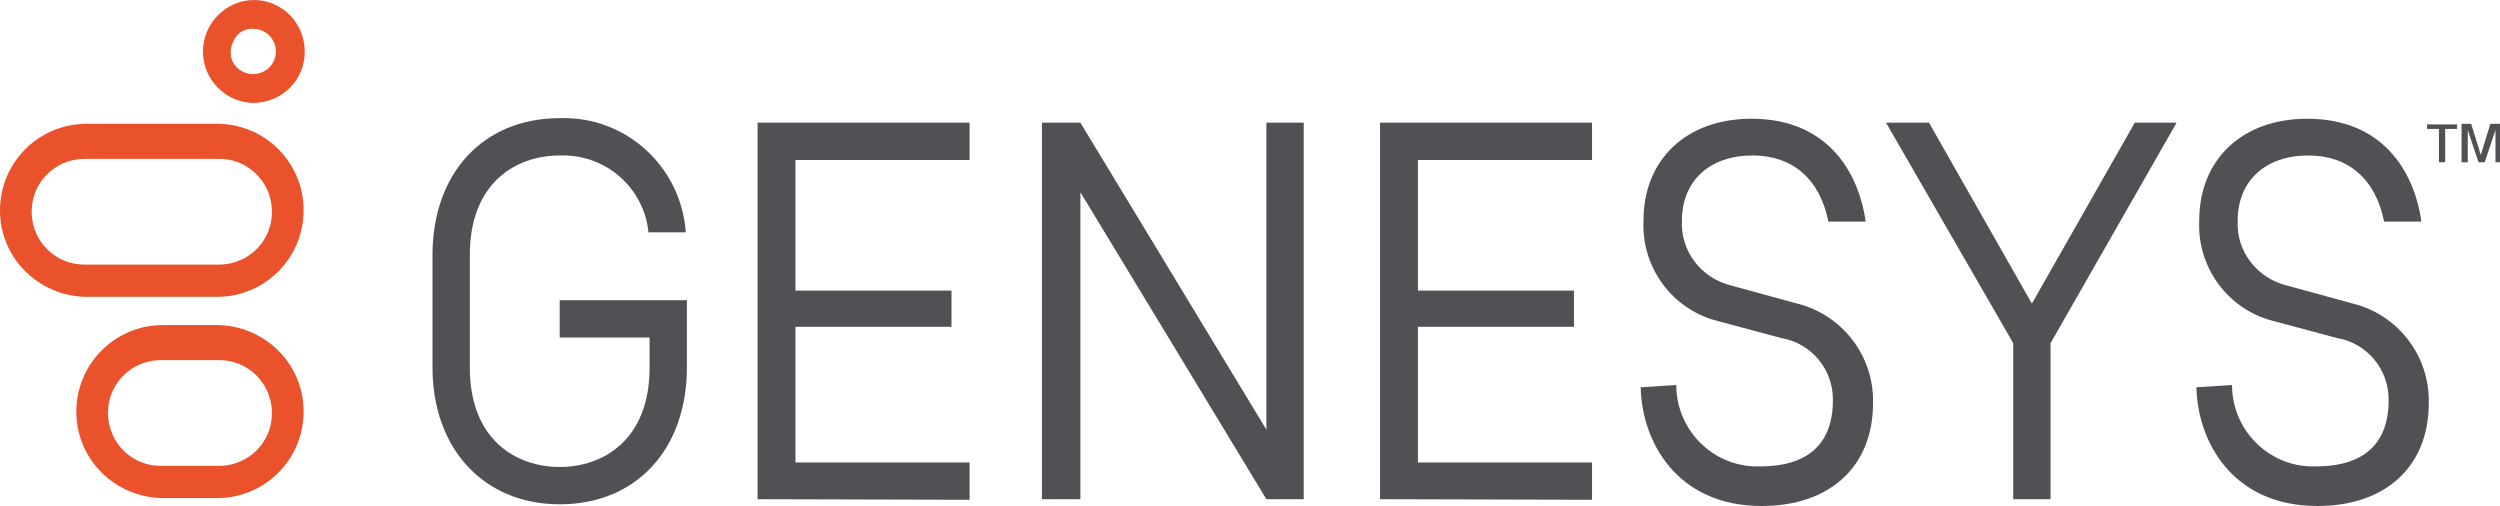
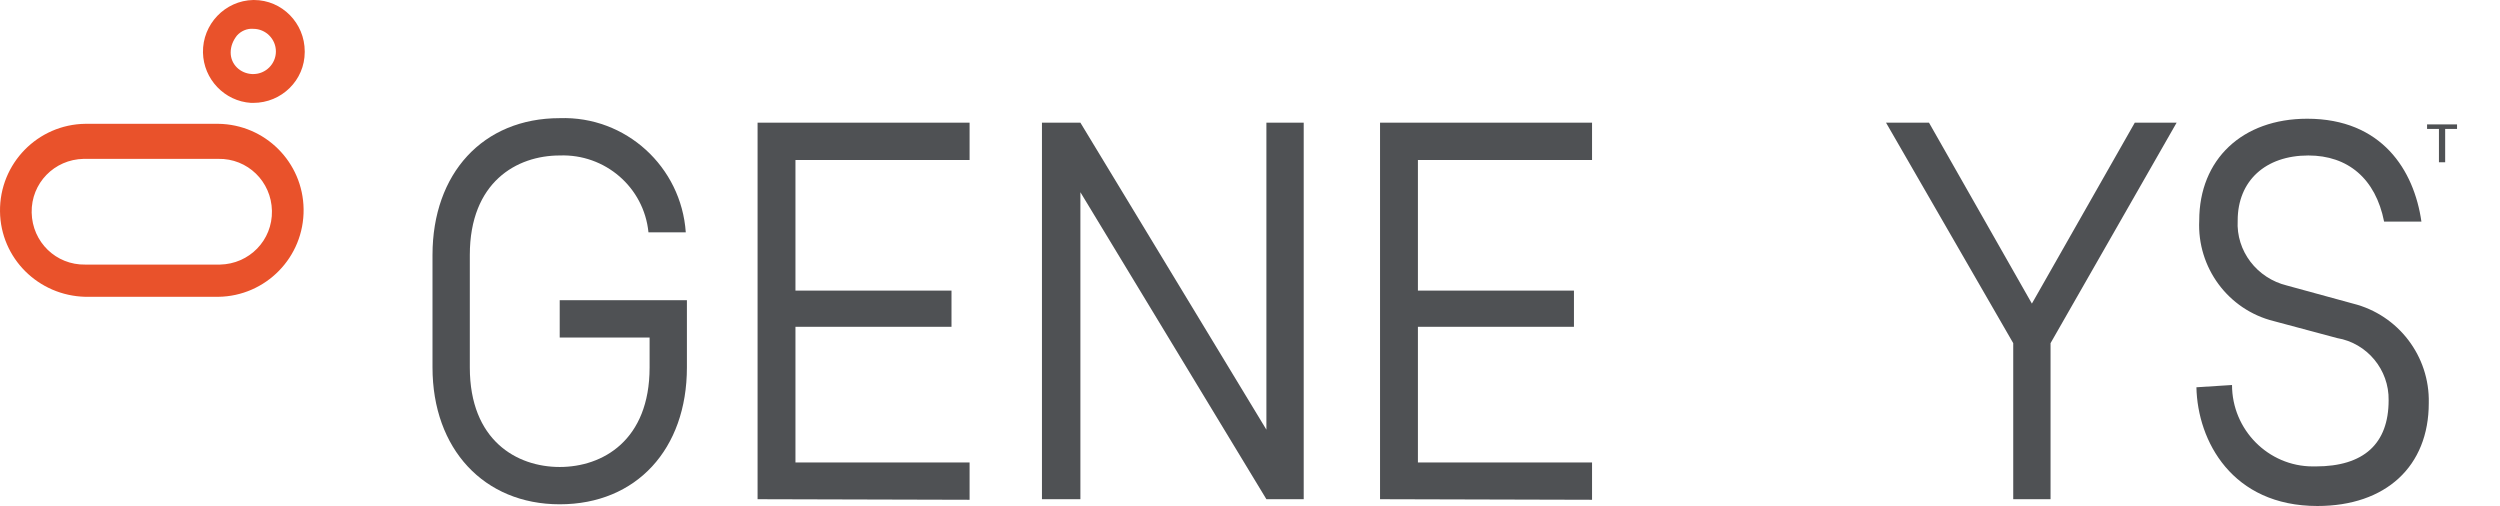
<svg xmlns="http://www.w3.org/2000/svg" version="1.0" id="katman_1" x="0px" y="0px" viewBox="0 0 442.201 89.5" width="442.201" height="89.5">
  <defs id="defs1" />
  <style type="text/css" id="style1">
	.st0{fill:#4F5154;}
	.st1{fill:#E9522B;}
</style>
  <g id="Group_164194" transform="translate(-5854.999,-107.6)">
    <g id="Group_164193" transform="translate(0,10)">
      <path id="Path_43" class="st0" d="m 6286.4,120.4 h -2.1 v -0.8 h 5.3 v 0.8 h -2.1 v 5.9 h -1.1 z" />
-       <path id="Path_44" class="st0" d="m 6293.4,126.3 -1.9,-5.7 v 5.7 h -1.1 v -6.8 h 1.7 l 1.7,5.5 1.7,-5.5 h 1.7 v 6.8 h -0.8 v -5.7 l -1.9,5.7 z" />
      <path id="Path_45" class="st1" d="m 5899.8,102.7 c 2.2,0 4,1.8 4,4 0,2.2 -1.8,4 -4,4 h -0.2 c -2.1,-0.1 -3.8,-1.7 -3.8,-3.8 0,-1.1 0.4,-2.1 1.1,-3 0.7,-0.8 1.8,-1.3 2.9,-1.2 m 0,-5.1 c -5,0.1 -9,4.3 -8.9,9.3 0.1,4.7 3.8,8.6 8.5,8.9 h 0.4 c 5,0 9.1,-4 9.1,-9 0,0 0,-0.1 0,-0.1 0,-5 -4,-9.1 -9,-9.1 0,0 -0.1,0 -0.1,0 z" />
-       <path id="Path_46" class="st1" d="m 5893.6,161.3 c 5.2,-0.1 9.4,4 9.5,9.2 0.1,5.2 -4,9.4 -9.2,9.5 -0.1,0 -0.2,0 -0.3,0 h -10 c -5.2,0.1 -9.4,-4 -9.5,-9.2 -0.1,-5.2 4,-9.4 9.2,-9.5 0.1,0 0.2,0 0.3,0 h 10 m 0,-6.2 h -10 c -8.4,0.1 -15.2,7 -15.1,15.5 0.1,8.3 6.8,14.9 15.1,15.1 h 10 c 8.4,-0.1 15.2,-7 15.1,-15.5 -0.1,-8.3 -6.8,-14.9 -15.1,-15.1 z" />
      <path id="Path_47" class="st1" d="m 5893.6,125.7 c 5.2,-0.1 9.4,4 9.5,9.2 0.1,5.2 -4,9.4 -9.2,9.5 -0.1,0 -0.2,0 -0.3,0 h -23.5 c -5.2,0.1 -9.4,-4 -9.5,-9.2 -0.1,-5.2 4,-9.4 9.2,-9.5 0.1,0 0.2,0 0.3,0 h 23.5 m 0,-6.2 h -23.5 c -8.4,0.1 -15.2,7 -15.1,15.5 0.1,8.3 6.8,14.9 15.1,15.1 h 23.5 c 8.4,-0.1 15.2,-7 15.1,-15.5 -0.1,-8.3 -6.8,-15 -15.1,-15.1 z" />
      <path id="Path_48" class="st0" d="m 5989,185.9 v -66.6 h 37.5 v 6.6 h -30.8 V 149 h 27.6 v 6.4 h -27.6 v 24 h 30.8 v 6.6 z" />
      <path id="Path_49" class="st0" d="m 6099.1,185.9 v -66.6 h 37.5 v 6.6 h -30.8 V 149 h 27.6 v 6.4 h -27.6 v 24 h 30.8 v 6.6 z" />
      <path id="Path_50" class="st0" d="m 6211.1,185.9 v -27.6 l -22.5,-39 h 7.6 l 18.2,32 18.2,-32 h 7.4 l -22.3,39 v 27.6 z" />
      <path id="Path_51" class="st0" d="m 6085.6,185.9 v -66.6 h -6.6 v 54.3 l -32.9,-54.3 h -6.8 v 66.6 h 6.8 v -54.3 l 32.9,54.3 z" />
      <path id="Path_52" class="st0" d="m 5954,157.3 h 15.9 v 5.3 c 0,12.9 -8.3,17.6 -15.9,17.6 -7.6,0 -15.9,-4.7 -15.9,-17.6 v -19.9 c 0,-12.9 8.3,-17.6 15.9,-17.6 8,-0.3 14.9,5.6 15.7,13.6 h 6.6 c -0.8,-11.6 -10.6,-20.6 -22.3,-20.2 -13.6,0 -22.5,9.8 -22.5,24.2 v 19.9 c 0,14.4 9.1,24.2 22.5,24.2 13.6,0 22.5,-9.8 22.5,-24.2 V 150.7 H 5954 Z" />
-       <path id="Path_53" class="st0" d="m 6151.5,165.7 c 0,7.9 6.4,14.4 14.3,14.4 0.2,0 0.3,0 0.5,0 8.5,0 12.9,-4 12.9,-11.7 0.1,-5.4 -3.8,-10.1 -9.1,-11 l -11.2,-3 c -8.1,-2 -13.6,-9.5 -13.2,-17.8 0,-10.8 7.6,-18 19.1,-18 13.2,0 18.9,9.1 20.2,18.2 h -6.6 c -1.5,-7.6 -6.4,-11.7 -13.4,-11.7 -7.6,0 -12.5,4.5 -12.5,11.5 -0.3,5.4 3.4,10.2 8.7,11.5 l 11.7,3.2 c 8,2 13.6,9.3 13.4,17.6 0,11.2 -7.6,18.2 -19.7,18.2 -15.1,0 -21.2,-11.5 -21.4,-21 z" />
      <path id="Path_54" class="st0" d="m 6249.8,165.7 c 0,7.9 6.4,14.4 14.3,14.4 0.2,0 0.3,0 0.5,0 8.5,0 12.9,-4 12.9,-11.7 0.1,-5.4 -3.8,-10.1 -9.1,-11 l -11.2,-3 c -8.1,-2 -13.6,-9.5 -13.2,-17.8 0,-10.8 7.6,-18 19.1,-18 13.2,0 18.9,9.1 20.2,18.2 h -6.6 c -1.5,-7.6 -6.4,-11.7 -13.4,-11.7 -7.6,0 -12.5,4.5 -12.5,11.5 -0.3,5.4 3.4,10.2 8.7,11.5 l 11.7,3.2 c 8,2 13.6,9.3 13.4,17.6 0,11.2 -7.6,18.2 -19.7,18.2 -15.1,0 -21.2,-11.5 -21.4,-21 z" />
    </g>
  </g>
</svg>